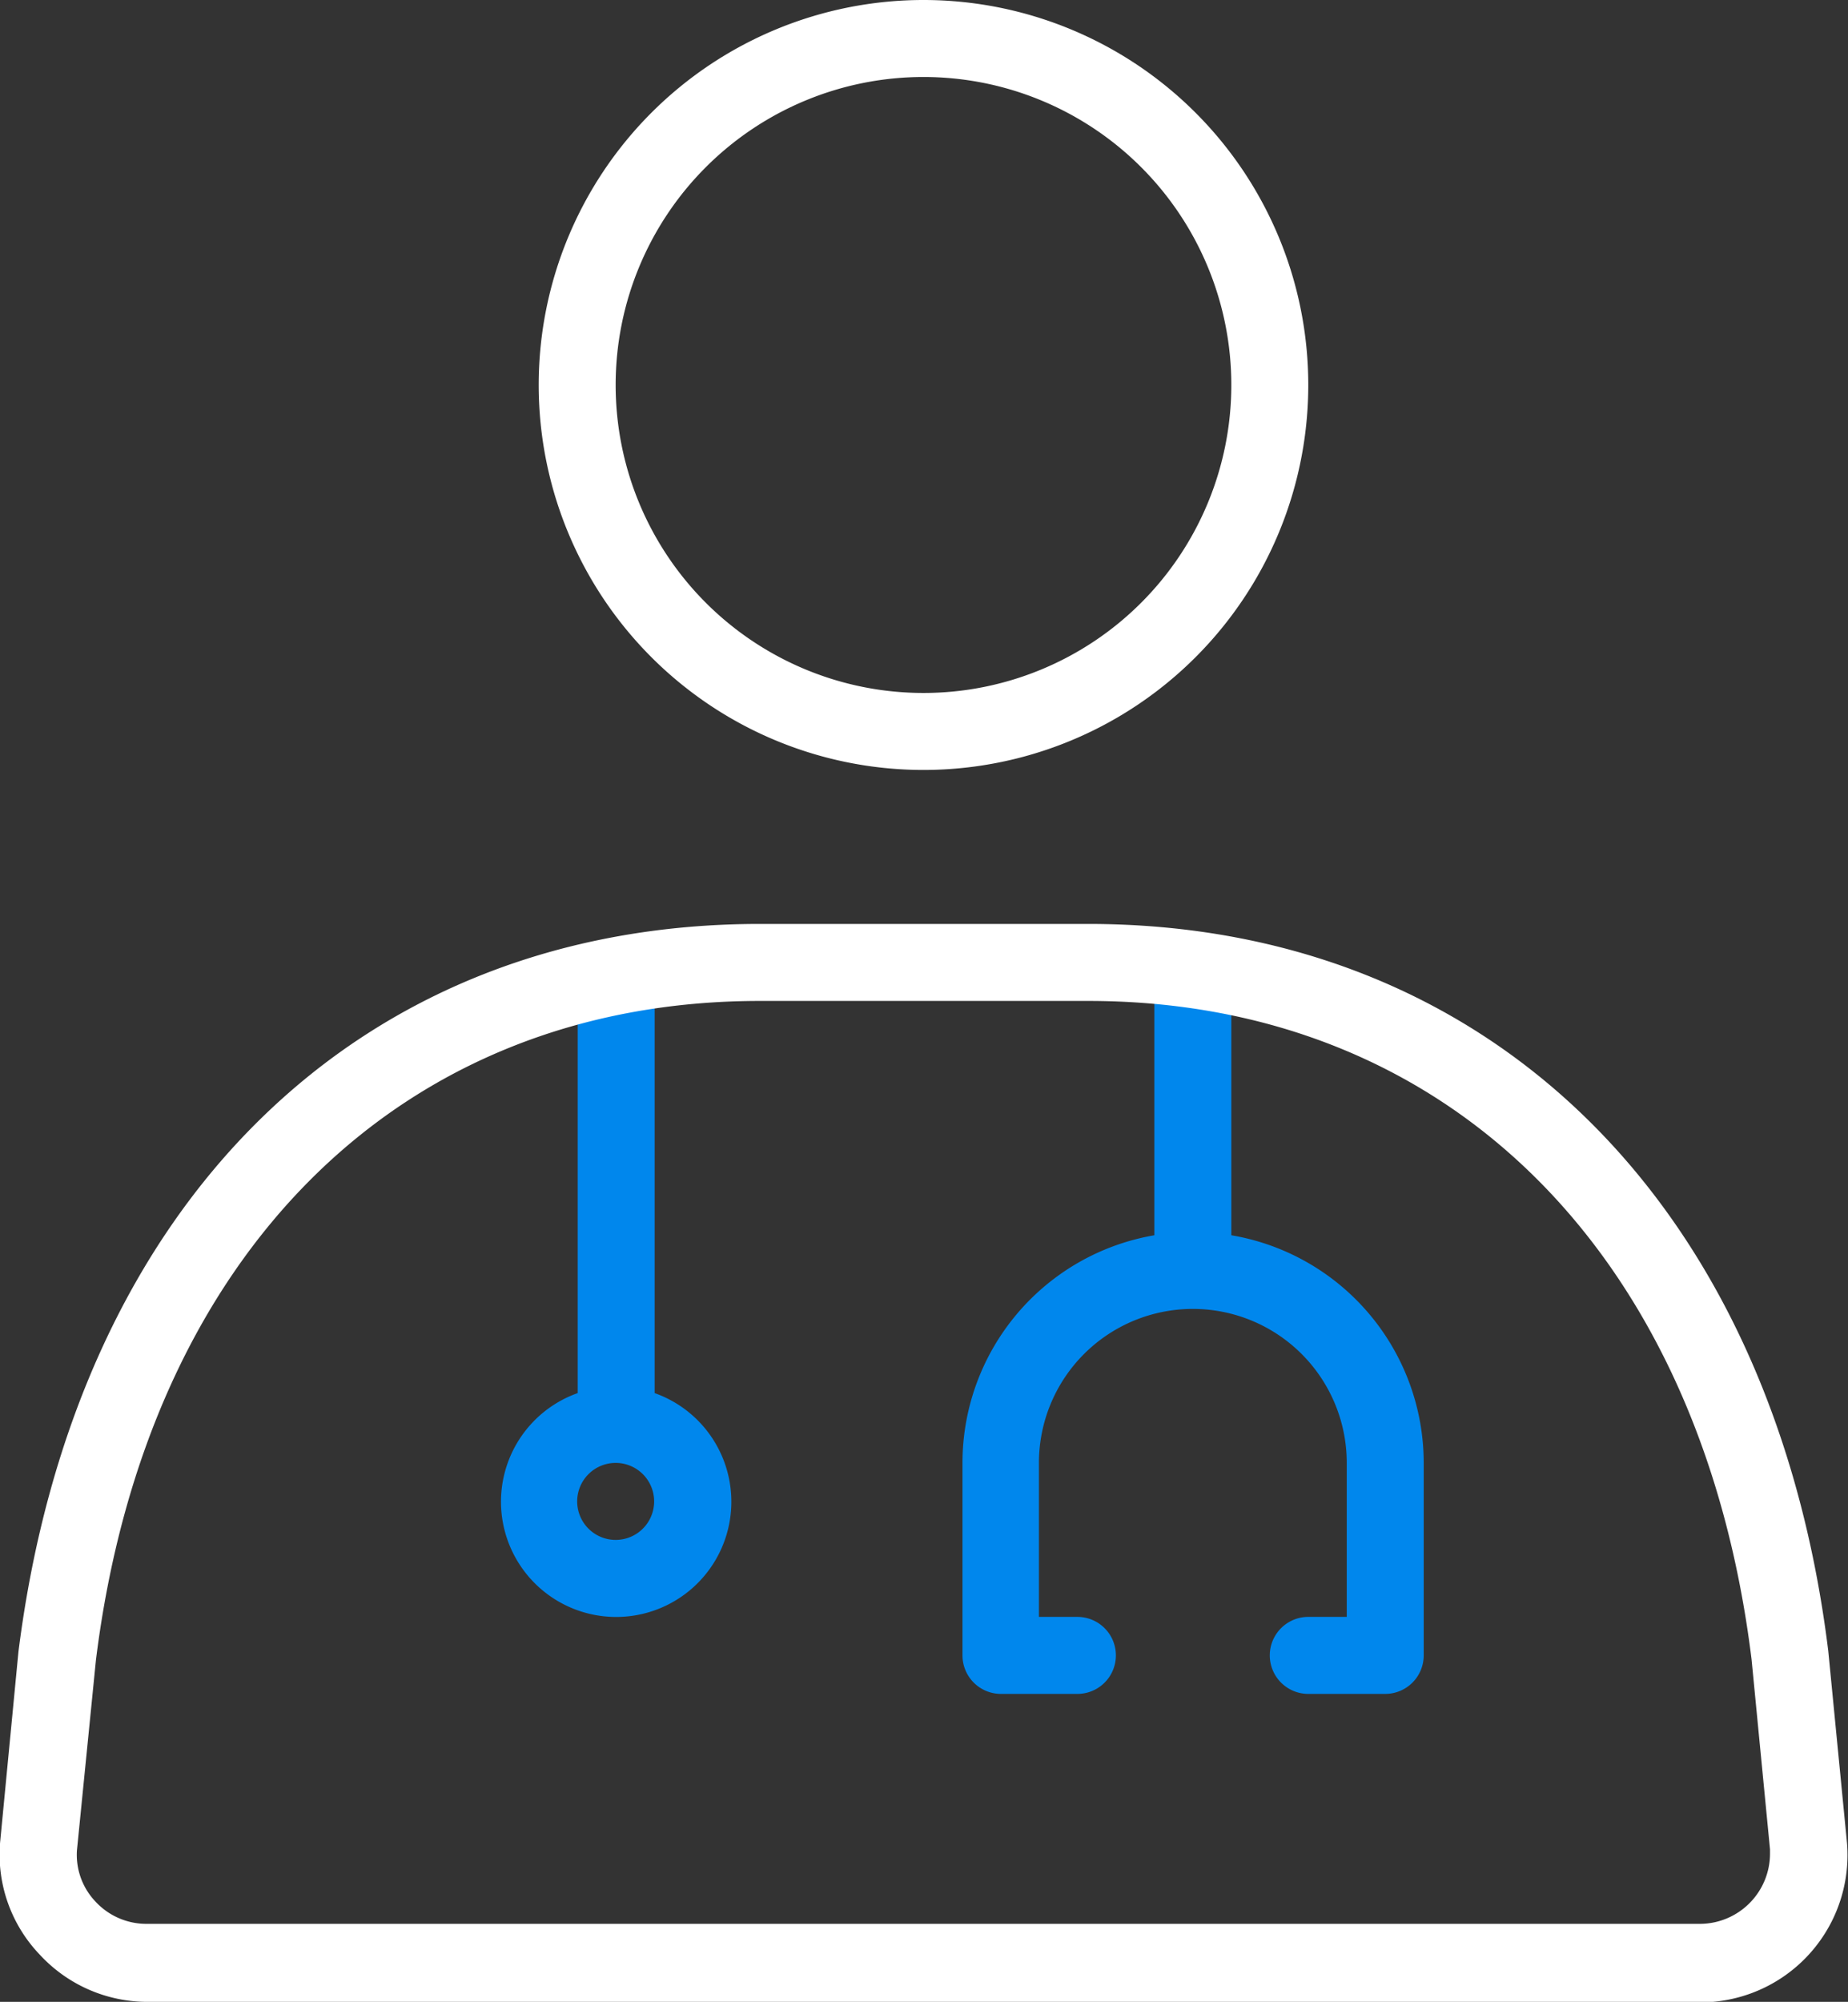
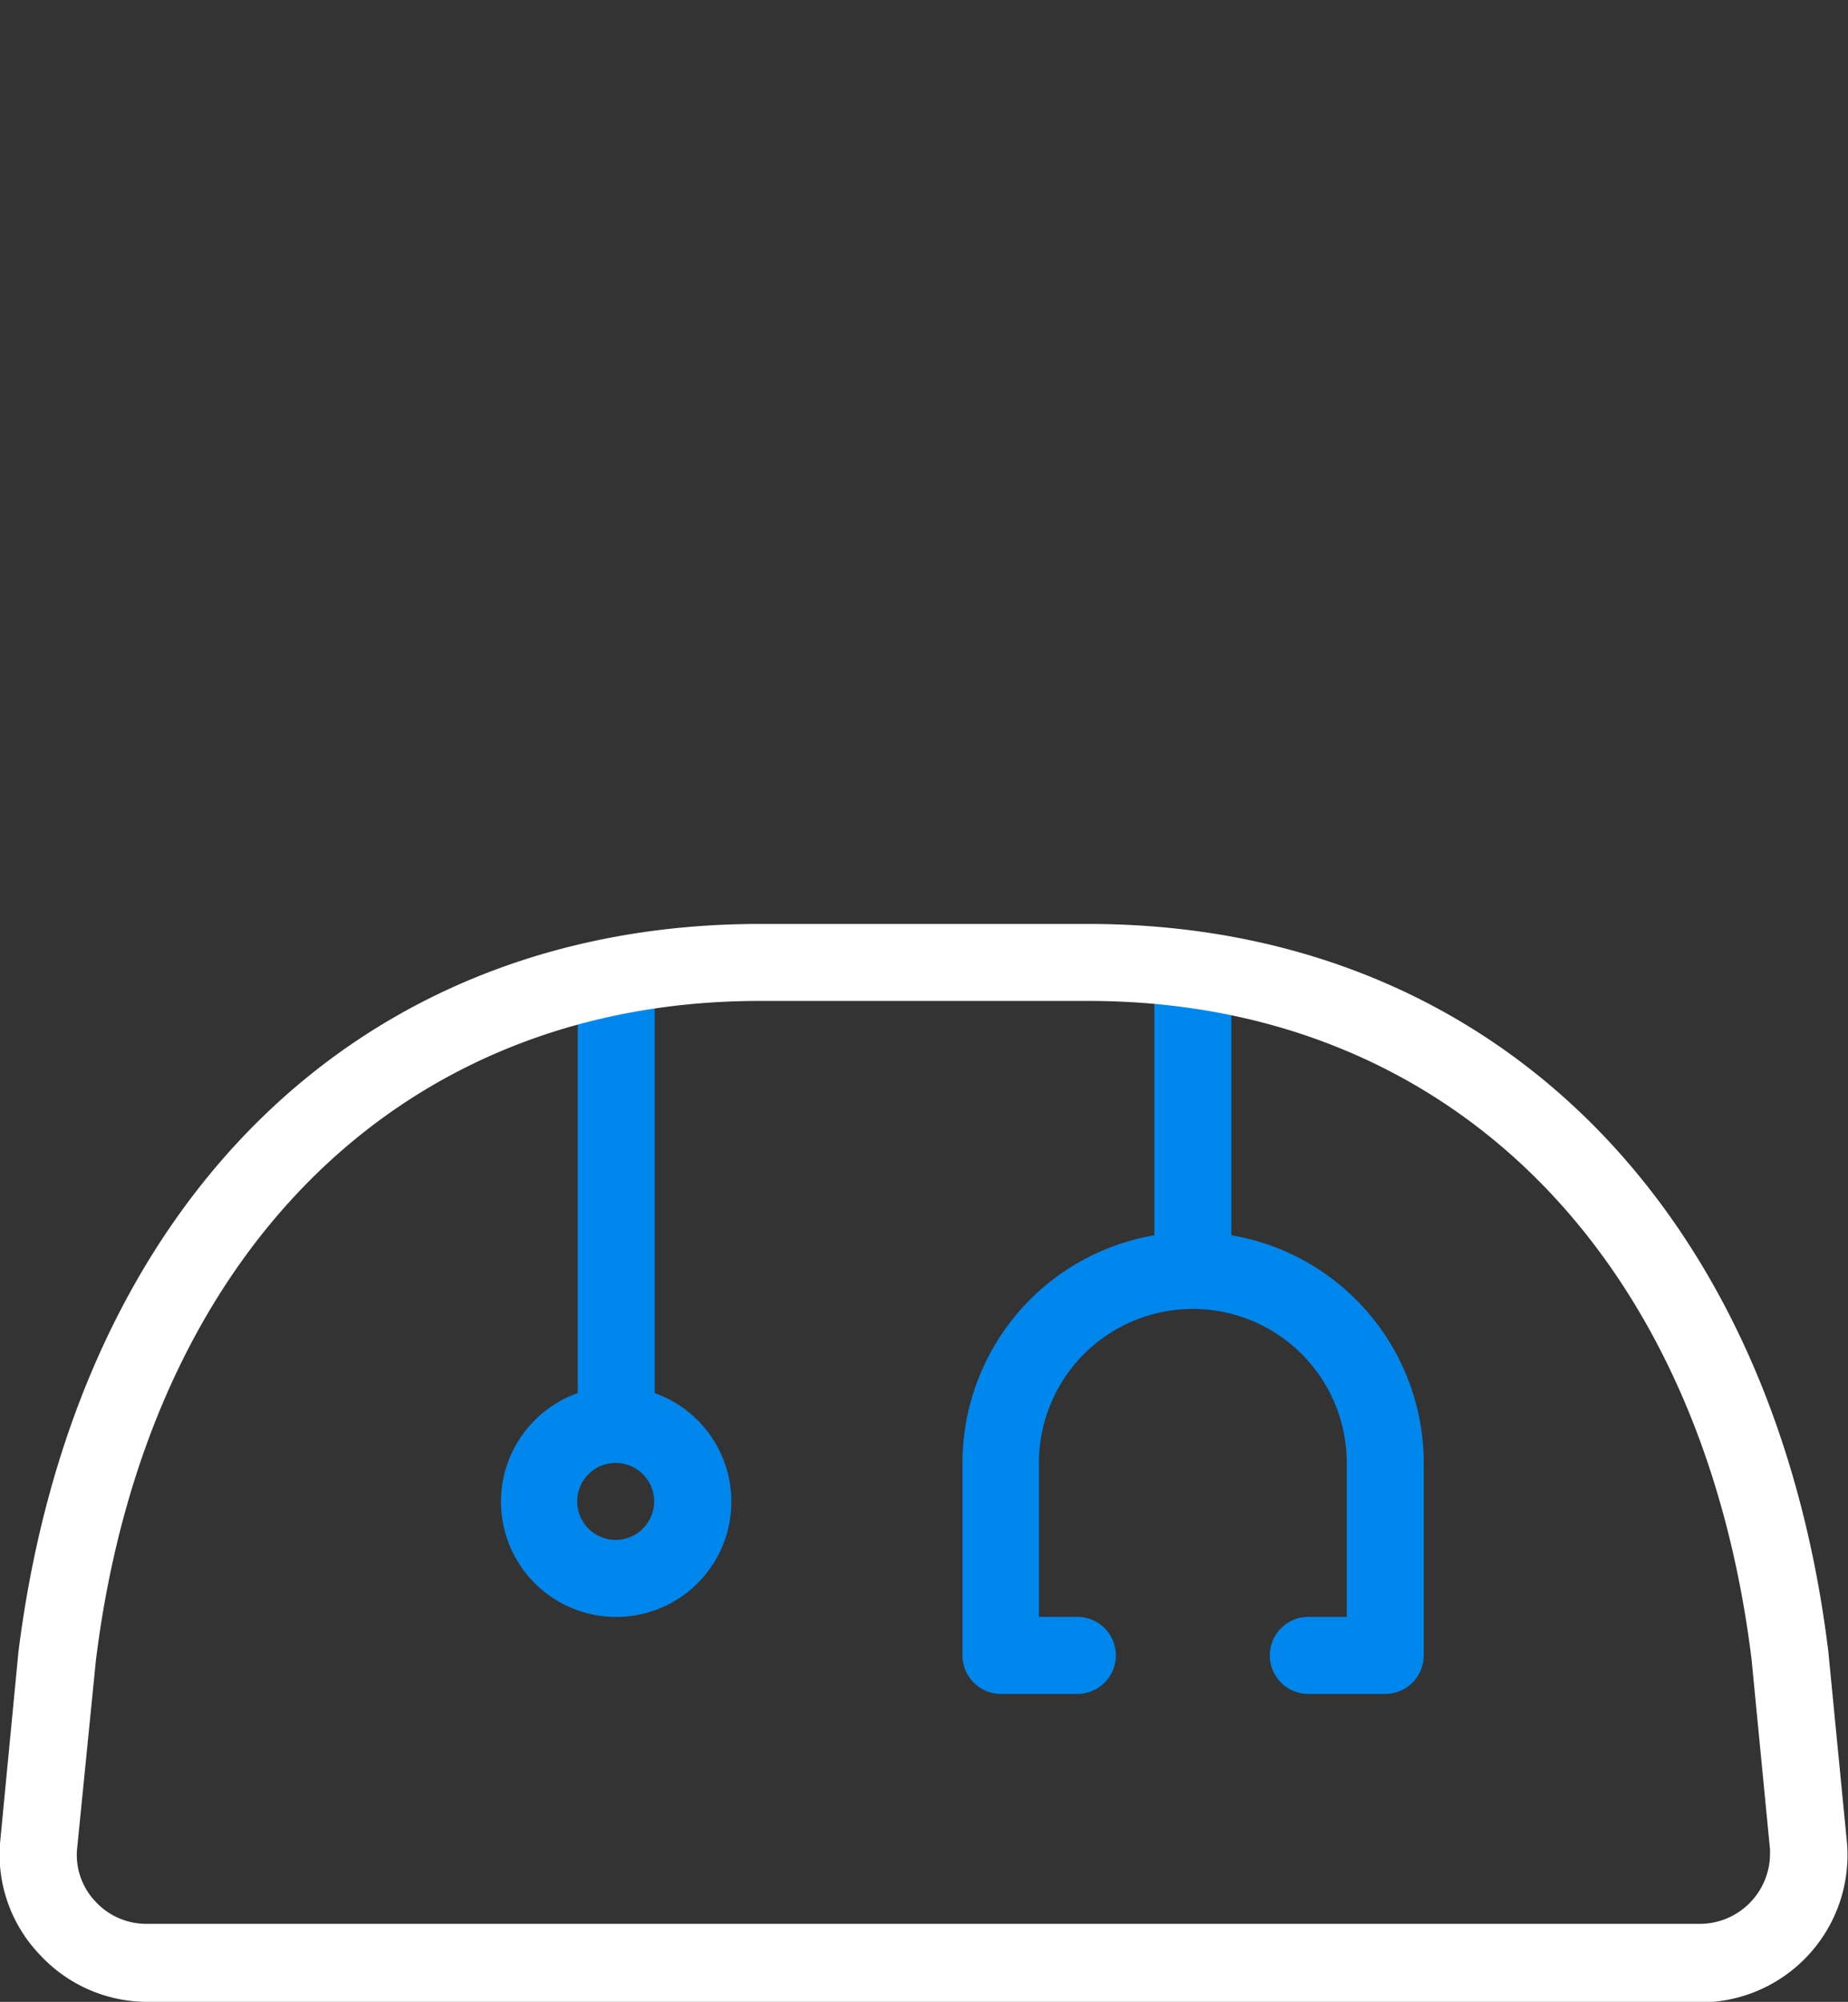
<svg xmlns="http://www.w3.org/2000/svg" viewBox="0 0 72.04 78" height="78" width="72.04">
  <rect x="0" y="0" width="72.04" height="78" fill="#333333" stroke="none" />
  <path d="M25.52,54.27V39a1.5,1.5,0,0,0-3,0V54.28a4.49,4.49,0,1,0,3,0ZM24,60a1.5,1.5,0,1,1,1.5-1.5A1.5,1.5,0,0,1,24,60Z" fill="#0087ED" />
  <path d="M48,48.13V39a1.5,1.5,0,0,0-3,0v9.13A9,9,0,0,0,37.52,57v7.5A1.5,1.5,0,0,0,39,66h3a1.5,1.5,0,1,0,0-3h-1.5V57a6,6,0,0,1,12,0v6H51a1.5,1.5,0,0,0,0,3h3a1.5,1.5,0,0,0,1.5-1.5V57A9,9,0,0,0,48,48.13Z" fill="#0087ED" />
-   <path d="M36,30A15,15,0,1,1,51,15,15,15,0,0,1,36,30ZM36,3A12,12,0,1,0,48,15,12,12,0,0,0,36,3Z" fill="#FFFFFF" />
  <path d="M66.29,78H5.75a5.71,5.71,0,0,1-4.2-1.84A5.64,5.64,0,0,1,0,71.83l.72-7.48C2.93,46.85,14,36,29.62,36h12.8C58,36,69.11,46.85,71.27,64.32L72,71.8A5.74,5.74,0,0,1,66.76,78ZM29.62,39c-14,0-23.91,9.84-25.88,25.68L3,72.09a2.64,2.64,0,0,0,.72,2,2.7,2.7,0,0,0,2,.87H66.29A2.74,2.74,0,0,0,69,72.21v-.15l-.72-7.41C66.33,48.84,56.42,39,42.42,39Z" fill="#FFFFFF" />
</svg>